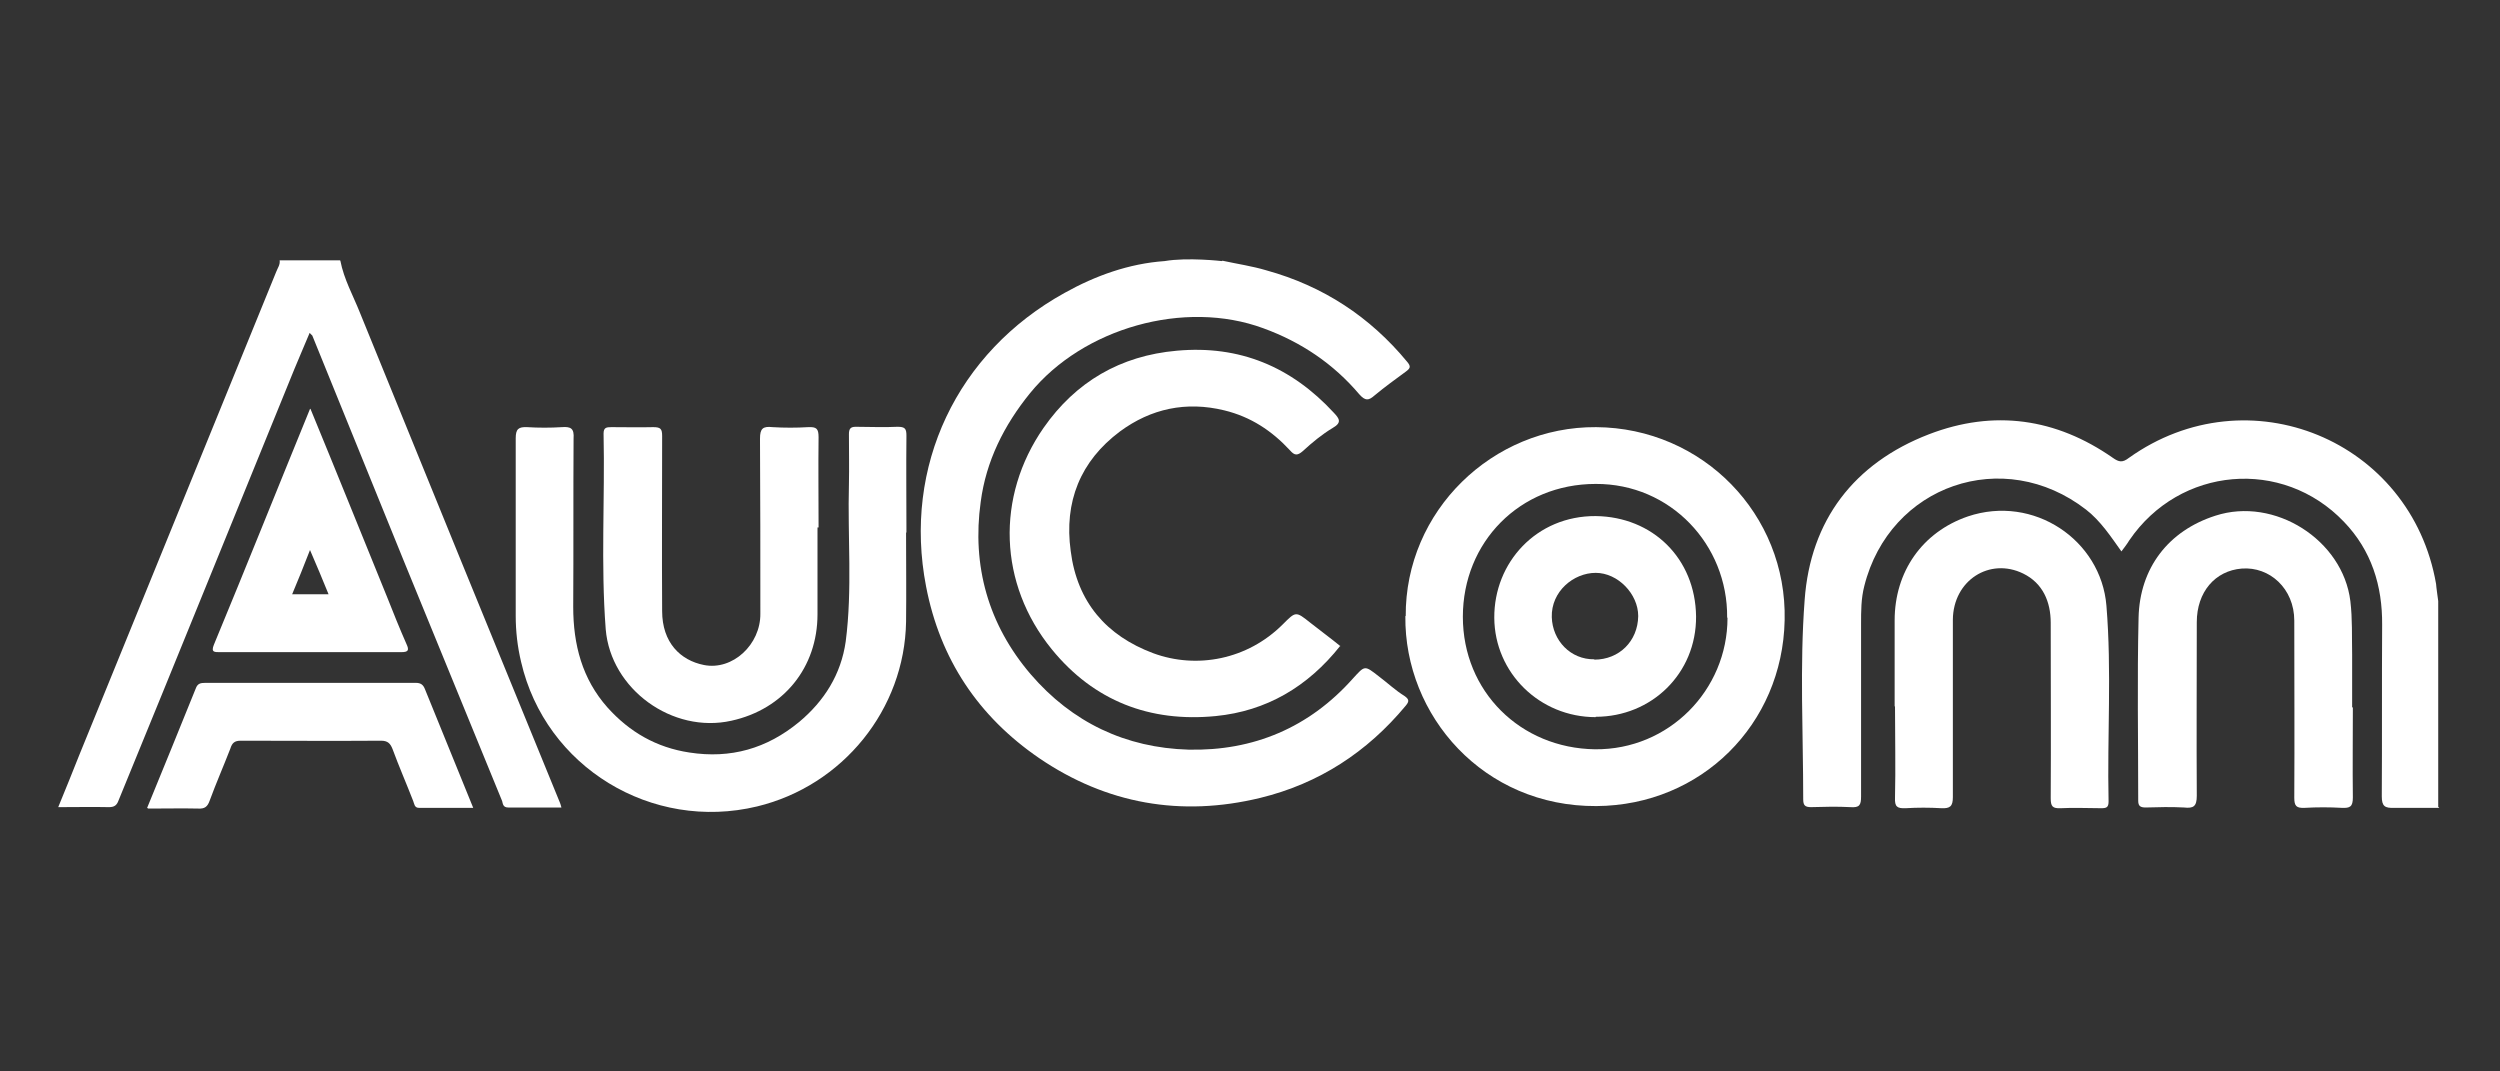
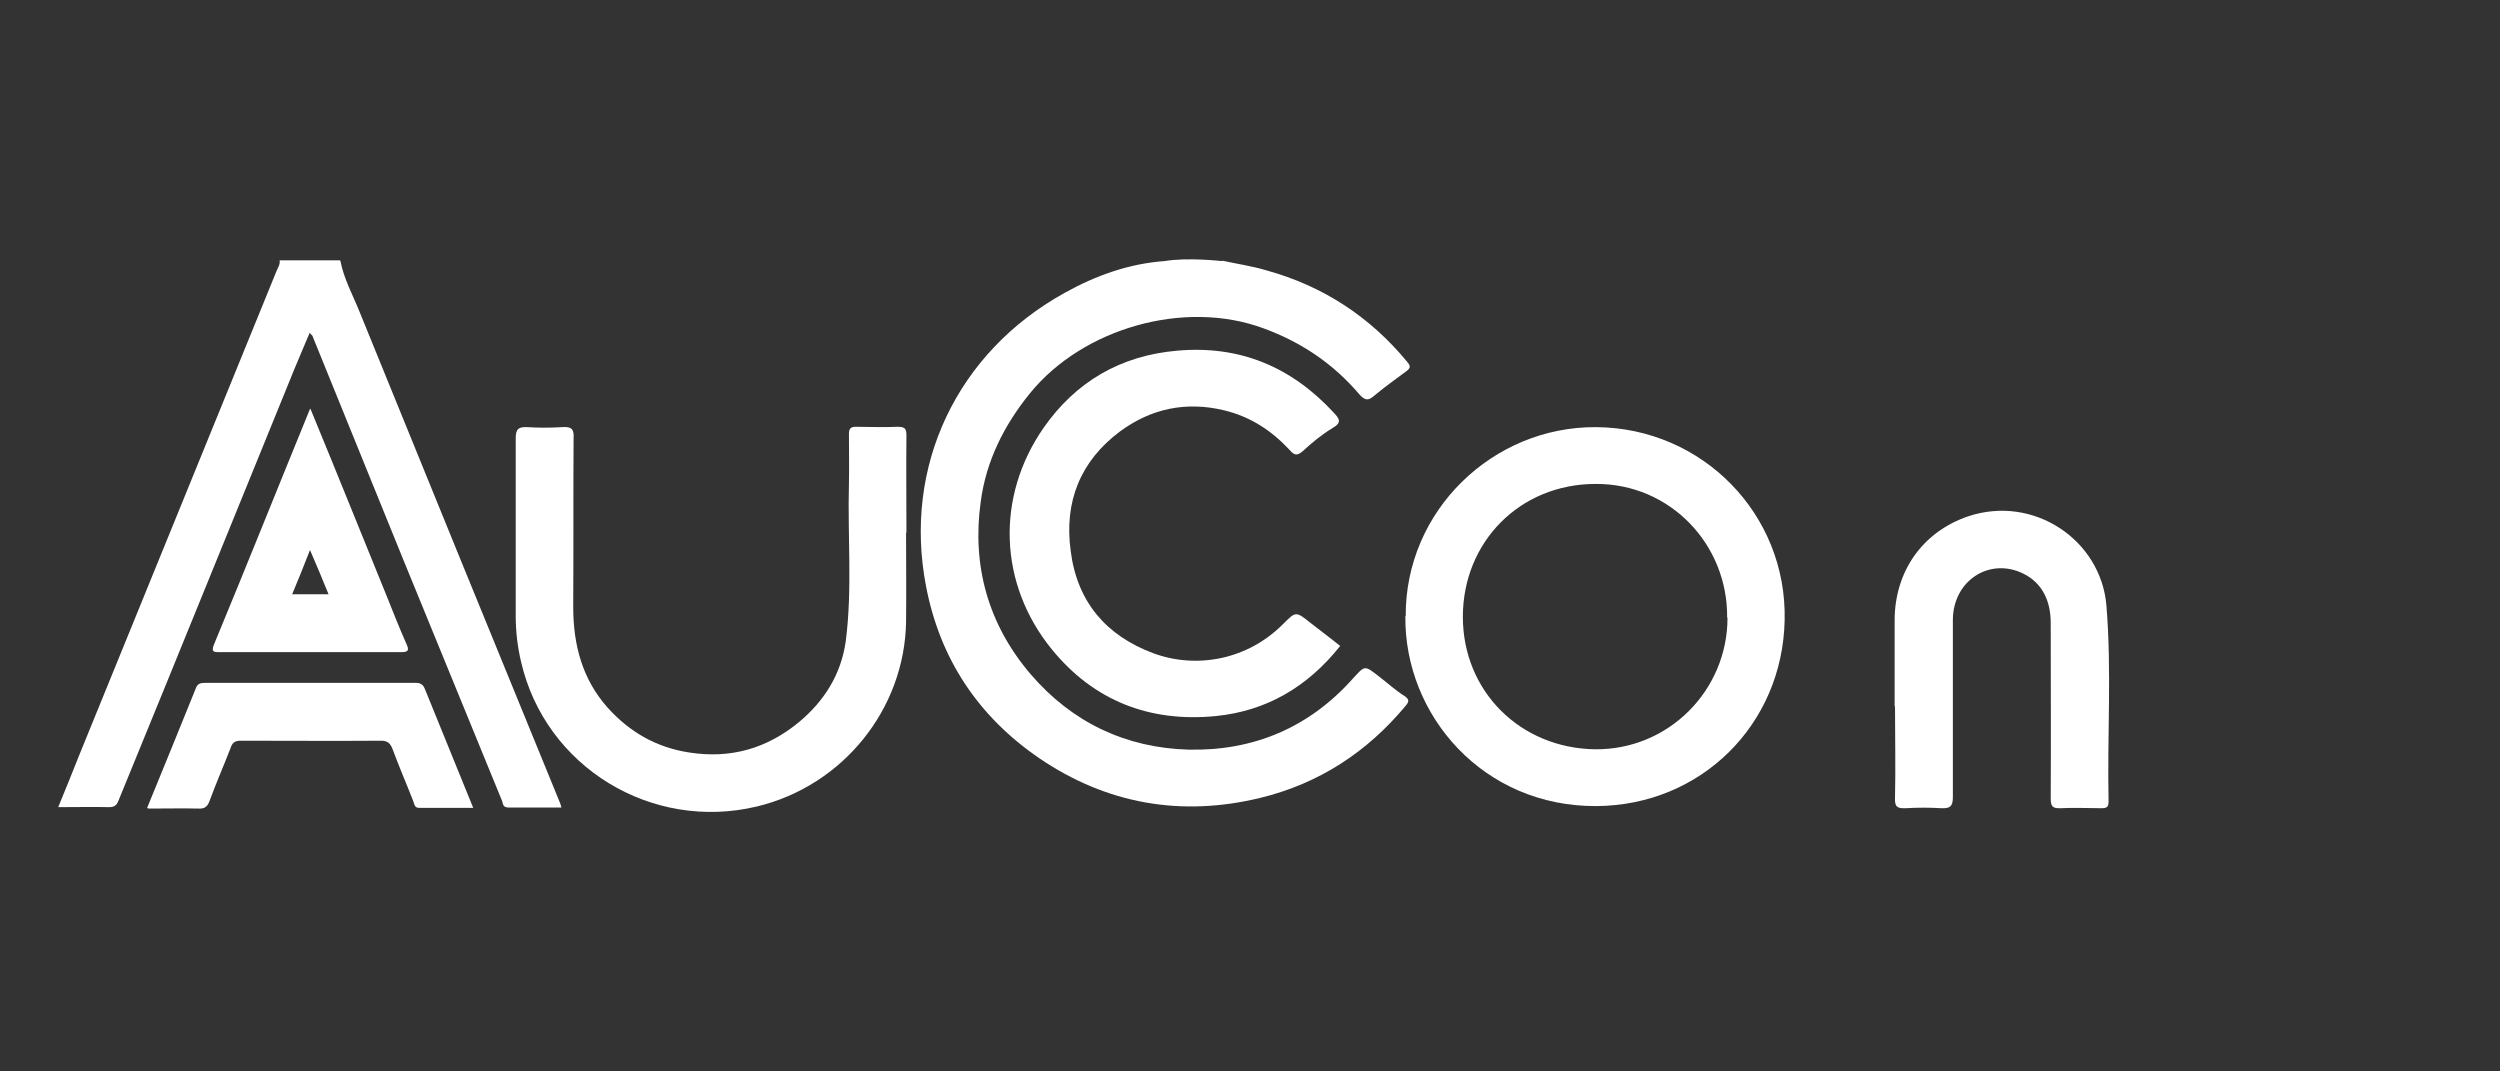
<svg xmlns="http://www.w3.org/2000/svg" id="Layer_1" data-name="Layer 1" viewBox="0 0 70 30">
  <rect x="0" y="0" width="70" height="30" fill="#333333" stroke="none" />
  <defs>
    <style>
      .cls-1 {
        fill: #fff;
      }
    </style>
  </defs>
  <path class="cls-1" d="M34.23,7.3c.41.09.83.15,1.23.27,1.59.44,2.9,1.3,3.94,2.56.11.13.09.18-.03.27-.3.22-.59.43-.88.67-.17.15-.26.16-.43-.03-.72-.85-1.62-1.46-2.69-1.85-2.2-.81-5.04-.01-6.53,1.82-.73.9-1.23,1.9-1.38,3.04-.25,1.79.21,3.44,1.4,4.83,1.16,1.35,2.66,2.06,4.42,2.11,1.82.04,3.38-.62,4.6-1.99.34-.37.32-.38.73-.06.24.18.46.39.72.55.14.1.12.16.03.27-1.08,1.3-2.43,2.18-4.07,2.58-2.22.54-4.31.17-6.19-1.11-1.71-1.17-2.78-2.78-3.17-4.81-.65-3.36.86-6.55,3.88-8.22.86-.48,1.8-.82,2.8-.89.64-.11,1.6,0,1.6,0Z" />
-   <path class="cls-1" d="M68.3,22.62c-.29,0-1.14,0-1.26,0-.26.01-.35-.04-.35-.32.01-1.6,0-3.2.01-4.8.01-1.1-.3-2.09-1.07-2.89-1.72-1.8-4.6-1.55-6.01.52-.06.1-.13.19-.22.31-.3-.42-.58-.85-.99-1.17-2.31-1.79-5.5-.69-6.21,2.14-.09.35-.09.7-.09,1.06v4.83c0,.24-.04.32-.3.3-.37-.02-.73-.01-1.1,0-.17,0-.22-.05-.22-.22,0-1.86-.1-3.73.04-5.58.16-2.23,1.38-3.83,3.48-4.64,1.82-.7,3.56-.45,5.15.66.17.12.27.14.45,0,3.34-2.38,7.9-.5,8.6,3.53,0,.05.06.48.06.48v5.76Z" />
  <path class="cls-1" d="M9.53,7.3c.1.52.36.98.55,1.46,1.86,4.58,3.73,9.15,5.6,13.72.01.03.02.05.04.13h-1.49c-.15,0-.15-.11-.17-.18-.92-2.25-1.84-4.5-2.76-6.74-.85-2.1-1.7-4.18-2.55-6.28,0-.02-.03-.03-.08-.09-.15.36-.29.68-.43,1.02-1.64,4.02-3.27,8.05-4.92,12.07-.05.14-.12.19-.27.19-.45-.01-.91,0-1.42,0,.21-.51.4-.98.59-1.46,1.84-4.51,3.67-9.01,5.51-13.52.04-.11.12-.21.1-.33h1.7-.01Z" />
  <path class="cls-1" d="M39.36,17.26c-.02-2.96,2.44-5.32,5.33-5.3,2.98.02,5.35,2.44,5.28,5.41-.06,2.91-2.33,5.18-5.27,5.2-3.16.02-5.38-2.53-5.35-5.32h.01ZM48.36,17.29c.02-2.04-1.59-3.75-3.68-3.74-2.13,0-3.72,1.63-3.72,3.72s1.61,3.68,3.7,3.71c2.07.02,3.71-1.66,3.71-3.68Z" />
  <path class="cls-1" d="M25.37,14.91c0,.83.01,1.66,0,2.5-.04,2.45-1.77,4.59-4.17,5.17-2.95.71-5.93-1.1-6.61-4.05-.1-.42-.15-.85-.15-1.29v-4.97c0-.26.08-.32.32-.31.32.02.65.02.97,0,.26-.02.35.04.33.32-.01,1.57,0,3.13-.01,4.71,0,1.06.25,2.02.96,2.82.62.69,1.37,1.12,2.29,1.26,1.16.18,2.17-.11,3.07-.85.71-.59,1.18-1.34,1.31-2.26.19-1.46.05-2.94.09-4.41.01-.46,0-.93,0-1.39,0-.15.04-.21.19-.21.39,0,.78.02,1.17,0,.21,0,.25.05.25.25-.01.9,0,1.79,0,2.69h0v.02Z" />
  <path class="cls-1" d="M37.53,18.08c-.91,1.15-2.07,1.83-3.49,1.97-1.84.18-3.41-.42-4.59-1.87-1.49-1.83-1.57-4.27-.23-6.2.9-1.29,2.15-2.02,3.73-2.16,1.76-.16,3.21.45,4.4,1.74.15.16.23.27-.03.42-.3.18-.58.41-.84.65-.15.13-.23.13-.36-.02-.51-.55-1.1-.94-1.84-1.12-1.07-.26-2.05-.05-2.92.59-1.11.83-1.57,1.97-1.38,3.35.18,1.43,1,2.37,2.31,2.86,1.22.45,2.64.18,3.63-.81.36-.36.36-.37.76-.05.29.23.58.44.86.67h-.01Z" />
  <path class="cls-1" d="M53.05,19.77v-2.4c0-1.36.77-2.47,2.05-2.91,1.84-.62,3.73.66,3.88,2.5.15,1.83.02,3.65.06,5.48,0,.17-.06.19-.21.19-.38,0-.76-.02-1.13,0-.23.01-.28-.05-.28-.28.01-1.63,0-3.26,0-4.91,0-.59-.22-1.11-.77-1.38-.94-.46-1.96.19-1.97,1.29v4.97c0,.26-.08.32-.32.31-.34-.02-.67-.02-1,0-.24.01-.31-.04-.3-.29.02-.85,0-1.71,0-2.56h-.01Z" />
-   <path class="cls-1" d="M65.88,19.8c0,.84-.01,1.69,0,2.53,0,.26-.08.3-.31.29-.35-.02-.69-.02-1.04,0-.23.01-.29-.05-.29-.28.01-1.65,0-3.31,0-4.96,0-.9-.69-1.52-1.47-1.46-.75.06-1.26.66-1.26,1.5,0,1.62-.01,3.24,0,4.86,0,.3-.09.36-.36.33-.36-.02-.71-.01-1.07,0-.15,0-.21-.04-.21-.19,0-1.71-.03-3.41.01-5.12.03-1.4.84-2.44,2.15-2.86,1.66-.54,3.57.68,3.78,2.39.06.5.04.99.05,1.49v1.49h.01Z" />
-   <path class="cls-1" d="M22.89,14.77v2.43c0,1.49-.95,2.66-2.41,2.98-1.65.37-3.38-.88-3.52-2.56-.14-1.83-.02-3.65-.06-5.48,0-.17.08-.18.22-.18.39,0,.78.01,1.17,0,.21,0,.25.05.25.25,0,1.63-.01,3.26,0,4.9,0,.88.51,1.38,1.17,1.51.8.16,1.59-.57,1.58-1.44,0-1.63,0-3.26-.01-4.9,0-.28.08-.35.35-.32.33.02.67.02,1,0,.23-.01.29.04.29.28-.01.84,0,1.69,0,2.53h-.01Z" />
  <path class="cls-1" d="M8.69,11.44c.75,1.82,1.45,3.56,2.15,5.28.17.43.35.88.54,1.31.08.17.06.23-.14.23h-5.08c-.15,0-.26.01-.17-.21.9-2.17,1.77-4.35,2.69-6.6h.01ZM9.2,16.64c-.17-.42-.33-.8-.52-1.24-.18.46-.33.84-.5,1.24h1.02Z" />
  <path class="cls-1" d="M4.12,22.62c.46-1.13.92-2.24,1.36-3.34.05-.14.13-.16.27-.16h5.89c.14,0,.21.05.26.18.44,1.09.89,2.18,1.35,3.32h-1.52c-.13,0-.13-.12-.16-.19-.19-.49-.4-.97-.58-1.46-.06-.15-.13-.23-.32-.23-1.31.01-2.63,0-3.93,0-.17,0-.24.06-.29.22-.19.49-.4.97-.58,1.46-.06.17-.14.23-.32.22-.44-.01-.89,0-1.38,0h-.02Z" />
-   <path class="cls-1" d="M44.68,20.08c-1.57,0-2.83-1.24-2.84-2.78-.01-1.55,1.18-2.86,2.84-2.85,1.59.02,2.79,1.18,2.81,2.81.01,1.6-1.25,2.81-2.81,2.81h0ZM44.64,18.47c.7,0,1.22-.52,1.23-1.22,0-.62-.57-1.21-1.19-1.21s-1.25.52-1.23,1.24c.02.66.53,1.19,1.19,1.18h0Z" />
</svg>